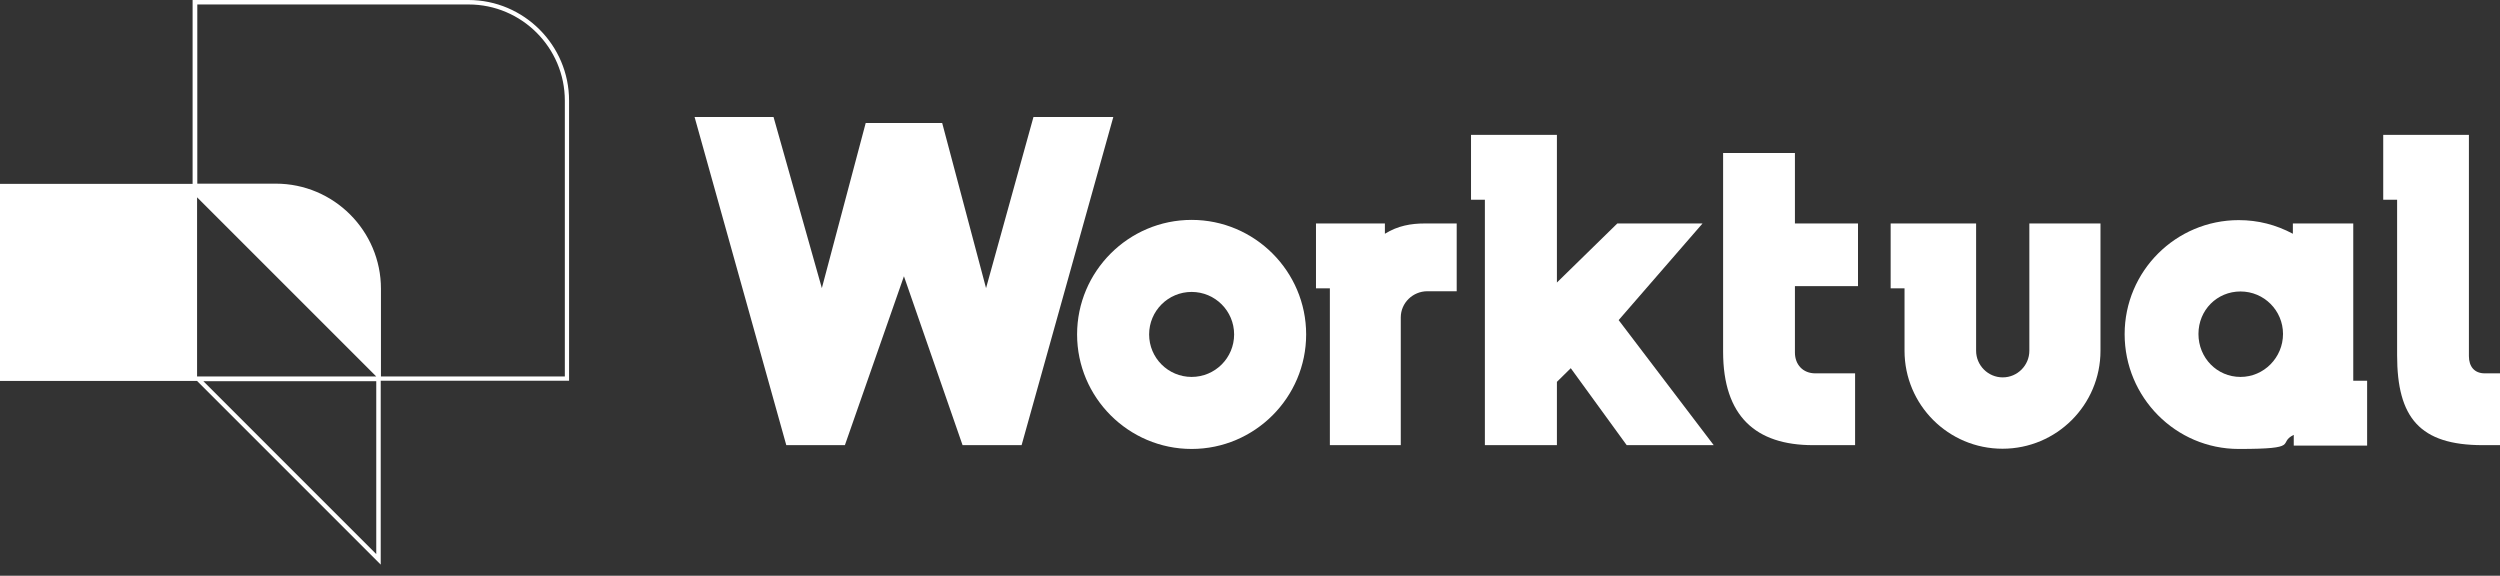
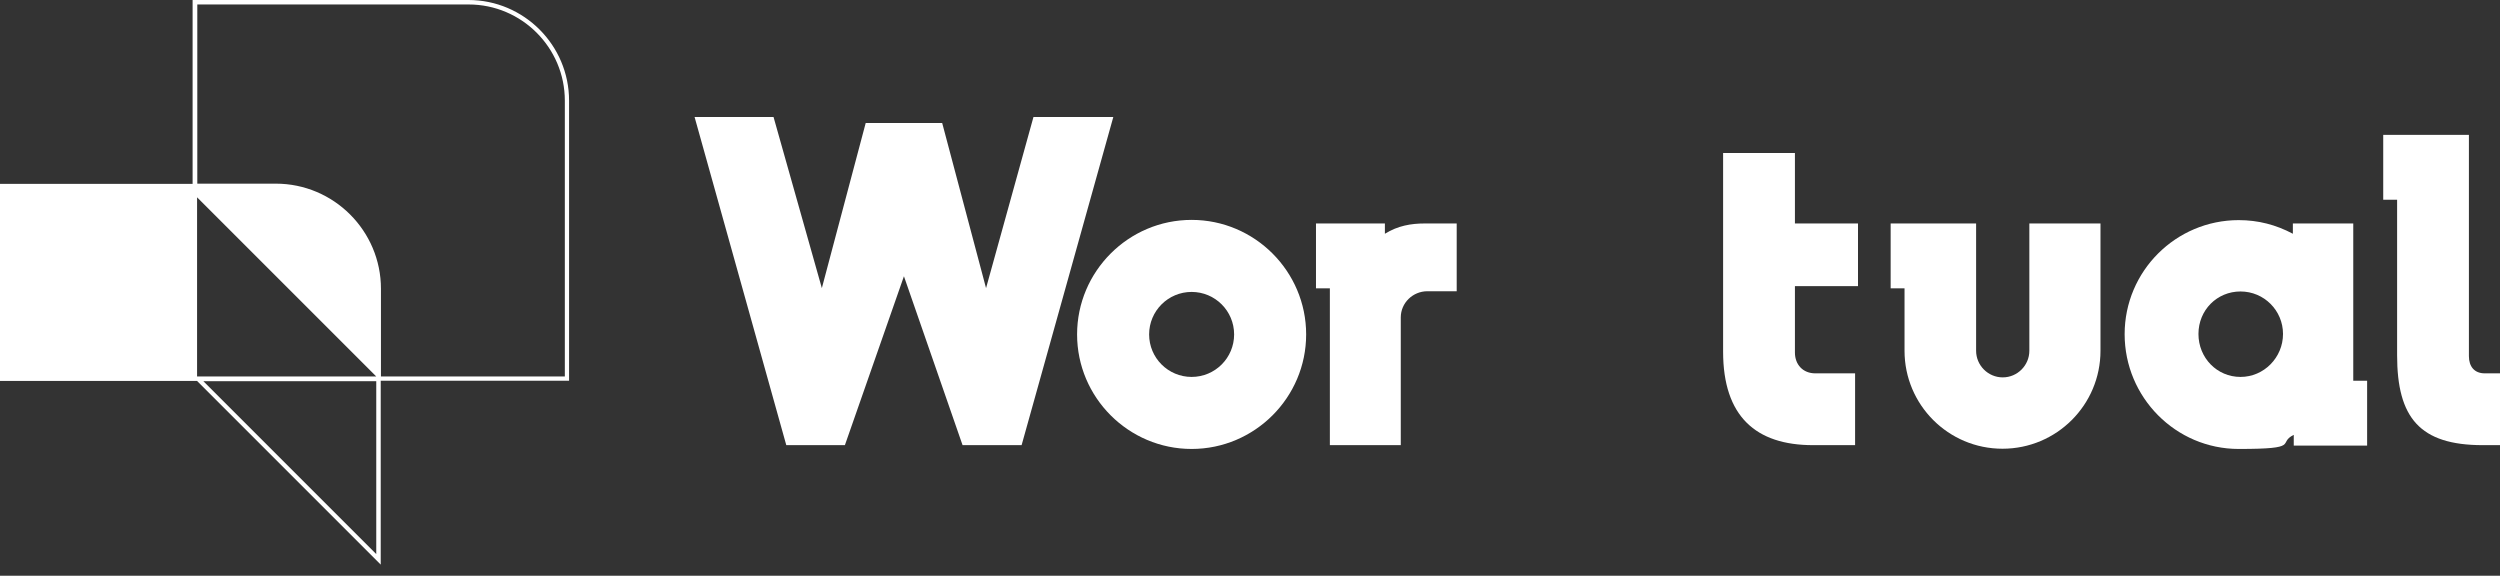
<svg xmlns="http://www.w3.org/2000/svg" width="165" height="38" viewBox="0 0 165 38" fill="none">
  <rect x="0" y="0" width="165" height="38" fill="#333333" stroke="none" />
  <path d="M67.426 29.38H63.529L59.66 18.233L55.763 29.38H51.895L45.842 7.721H51.053L54.242 19.016L57.136 8.12H62.185L65.079 19.016L68.209 7.721H73.479L67.426 29.38Z" fill="white" />
  <path d="M86.206 22.072C86.206 26.235 82.81 29.631 78.647 29.631C74.483 29.631 71.088 26.235 71.088 22.072C71.088 17.909 74.483 14.513 78.647 14.513C82.81 14.513 86.206 17.909 86.206 22.072ZM75.842 22.072C75.842 23.622 77.097 24.877 78.647 24.877C80.197 24.877 81.452 23.622 81.452 22.072C81.452 20.522 80.197 19.267 78.647 19.267C77.097 19.267 75.842 20.522 75.842 22.072Z" fill="white" />
  <path d="M113.725 23.209V10.098H118.465V14.749H122.628V18.883H118.465V23.268C118.465 24.065 118.996 24.641 119.808 24.641H122.436V29.38H119.66C115.881 29.38 113.725 27.475 113.725 23.209Z" fill="white" />
  <path d="M155.315 25.098V14.749H151.329V15.428C150.221 14.838 149.04 14.528 147.756 14.528C143.607 14.528 140.226 17.894 140.226 22.057C140.226 26.221 143.593 29.631 147.756 29.631C151.919 29.631 150.266 29.247 151.388 28.701V29.409H156.23V25.128H155.315V25.098ZM147.874 24.877C146.324 24.877 145.098 23.622 145.098 22.042C145.098 20.463 146.324 19.237 147.874 19.237C149.424 19.237 150.679 20.492 150.679 22.042C150.679 23.593 149.424 24.877 147.874 24.877Z" fill="white" />
  <path d="M165 24.641V29.38H163.863C159.7 29.38 158.209 27.564 158.209 23.445V13.184H157.293V8.903H162.948V23.504C162.948 24.183 163.302 24.641 163.996 24.641H164.985H165Z" fill="white" />
  <path d="M96.142 14.749V19.222H94.208C93.248 19.222 92.451 19.99 92.451 20.95V29.38H87.771V19.03H86.855V14.749H91.403V15.428C92.259 14.897 93.13 14.749 94.031 14.749H96.142Z" fill="white" />
-   <path d="M113.105 29.38H107.362L103.671 24.301L102.756 25.202V29.38H98.002V13.184H97.087V8.903H102.756V18.647L106.742 14.749H112.367L106.831 21.127L113.105 29.38Z" fill="white" />
  <path d="M138.632 14.749V23.15C138.632 26.722 135.738 29.616 132.165 29.616C128.593 29.616 125.699 26.722 125.699 23.15V19.03H124.783V14.749H130.423V23.15C130.423 24.109 131.206 24.907 132.18 24.907C133.155 24.907 133.937 24.109 133.937 23.15V14.749H138.647H138.632Z" fill="white" />
  <path d="M37.559 6.644C37.559 2.982 34.577 0 30.915 0H12.712V12.136H0V25.143H13.007L25.128 37.264V25.128H37.559V6.629V6.644ZM13.007 13.022L24.833 24.847H13.007V13.022ZM24.833 36.57L13.42 25.157H24.833V36.57ZM37.264 24.847H25.143V19.06C25.143 15.236 22.028 12.121 18.204 12.121H13.022V0.295H30.93C34.429 0.295 37.279 3.145 37.279 6.644V24.847H37.264Z" fill="white" />
</svg>